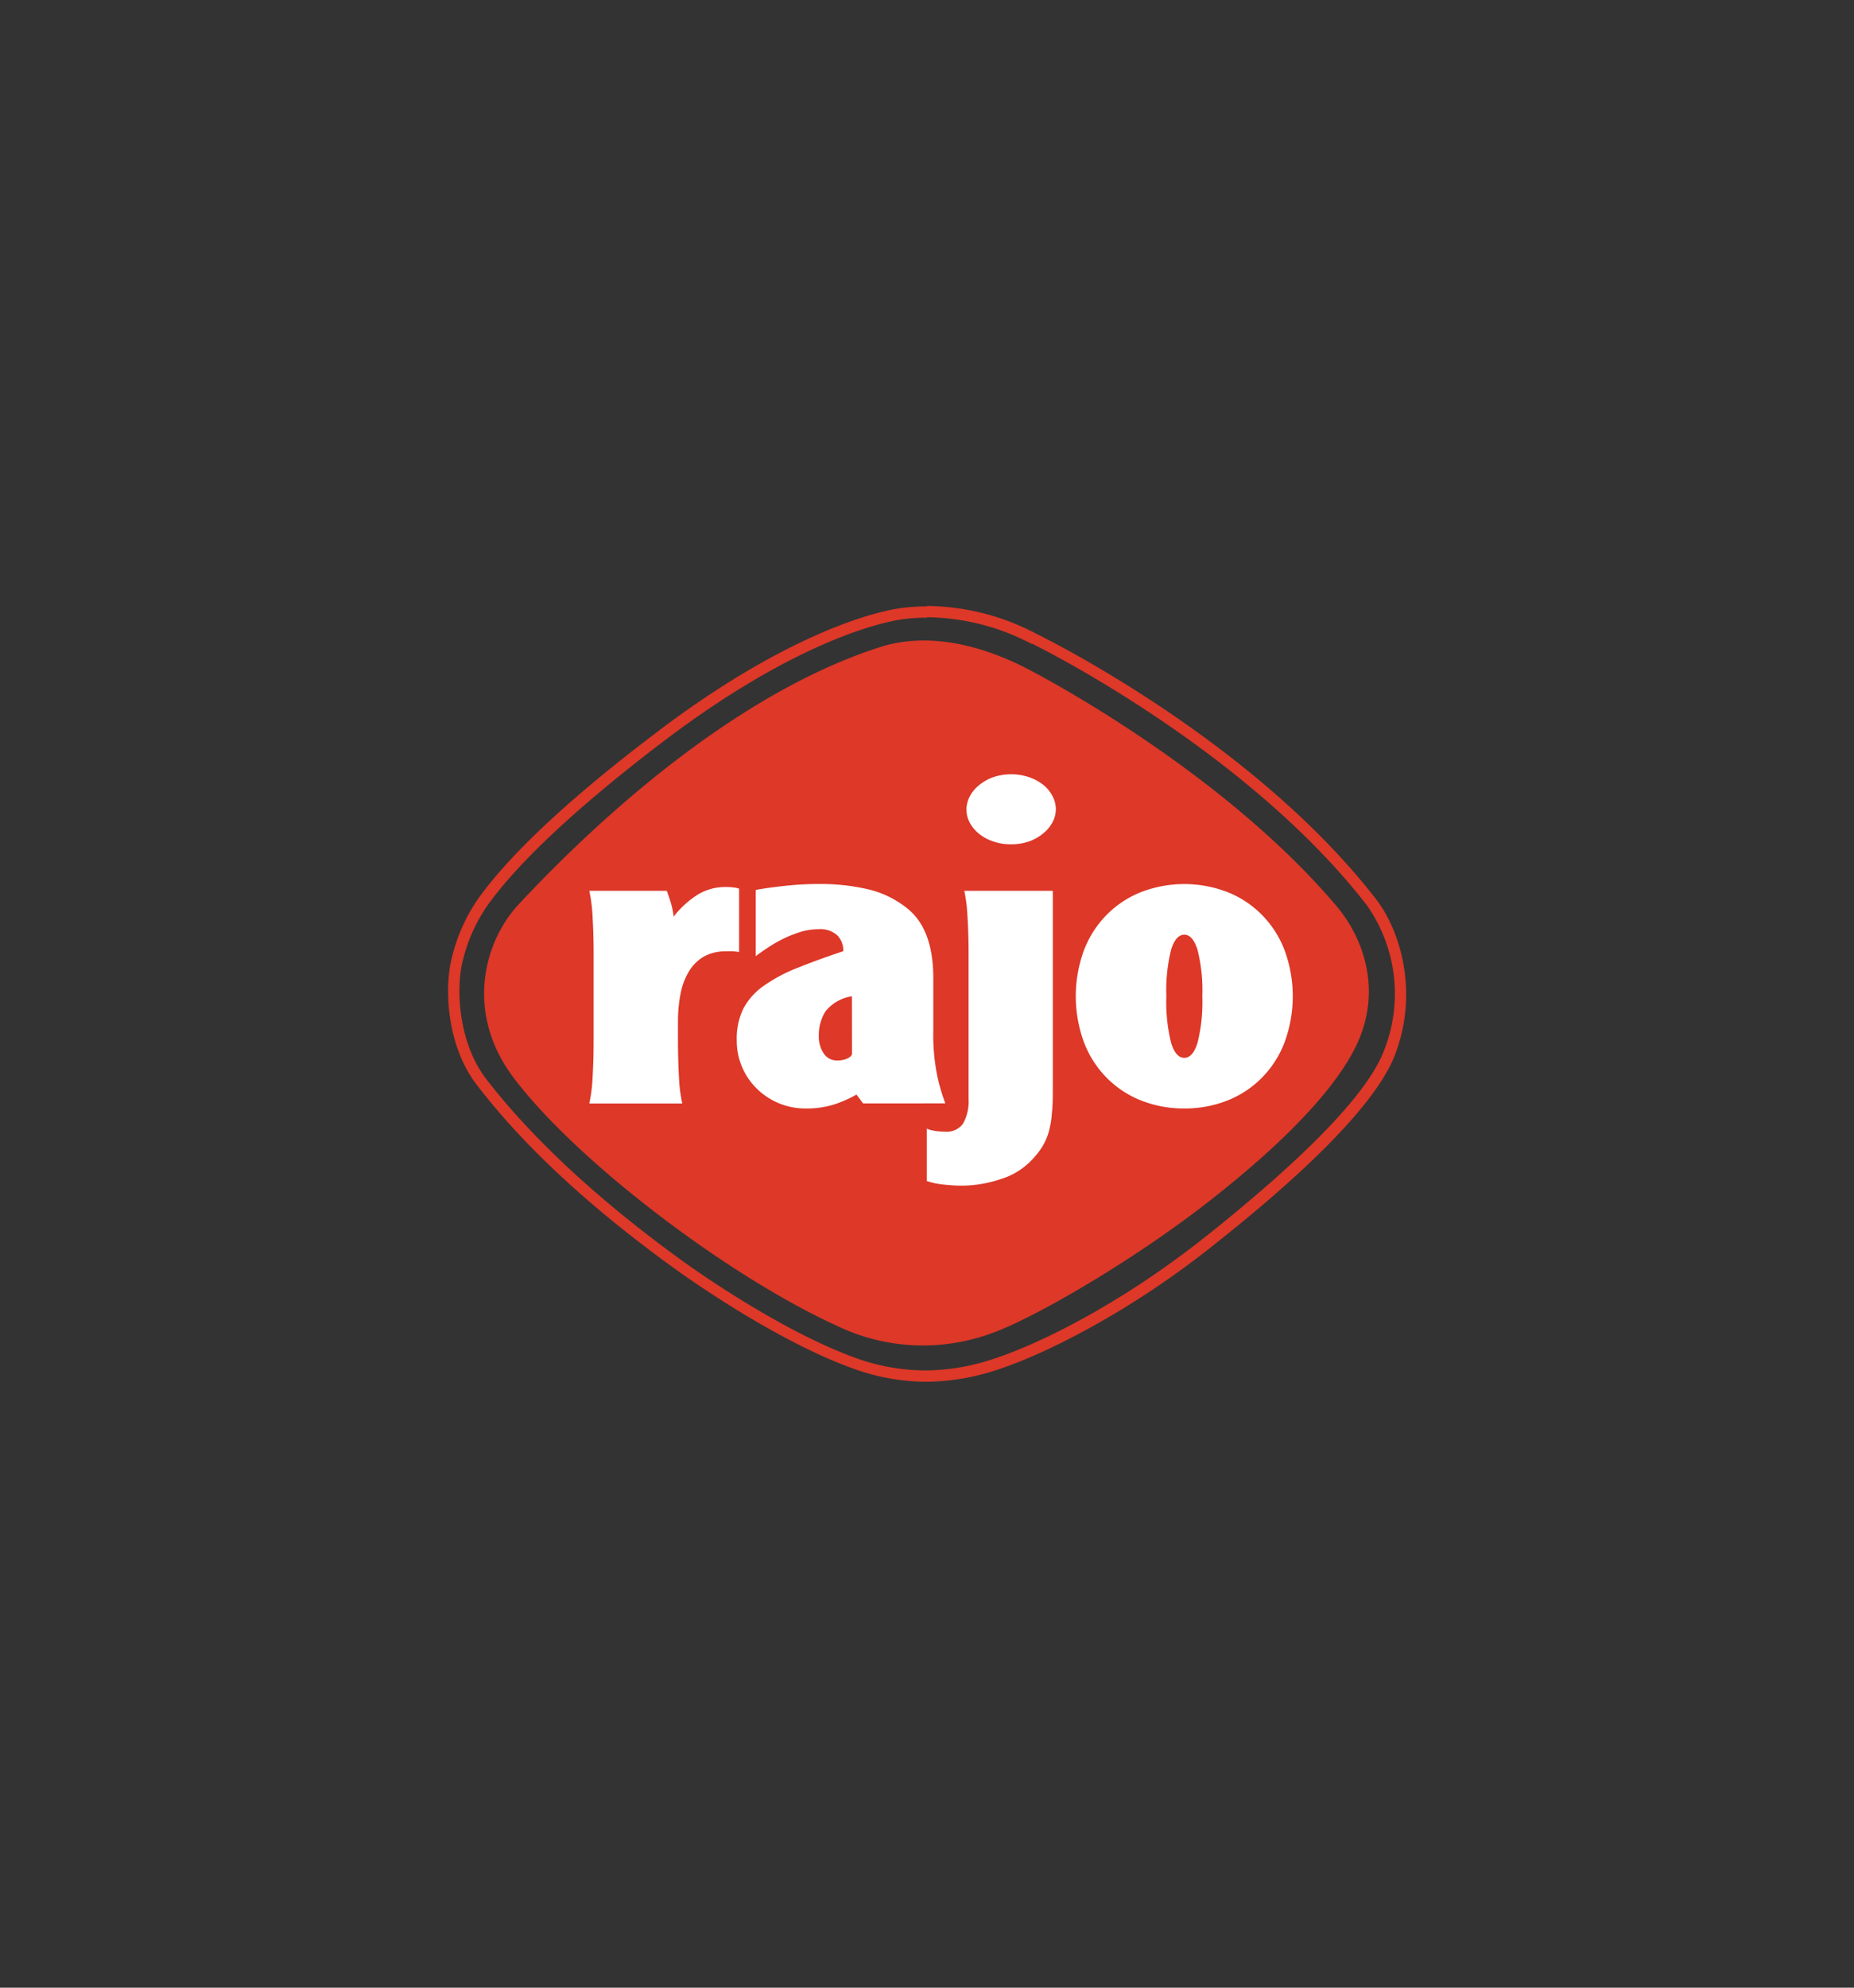
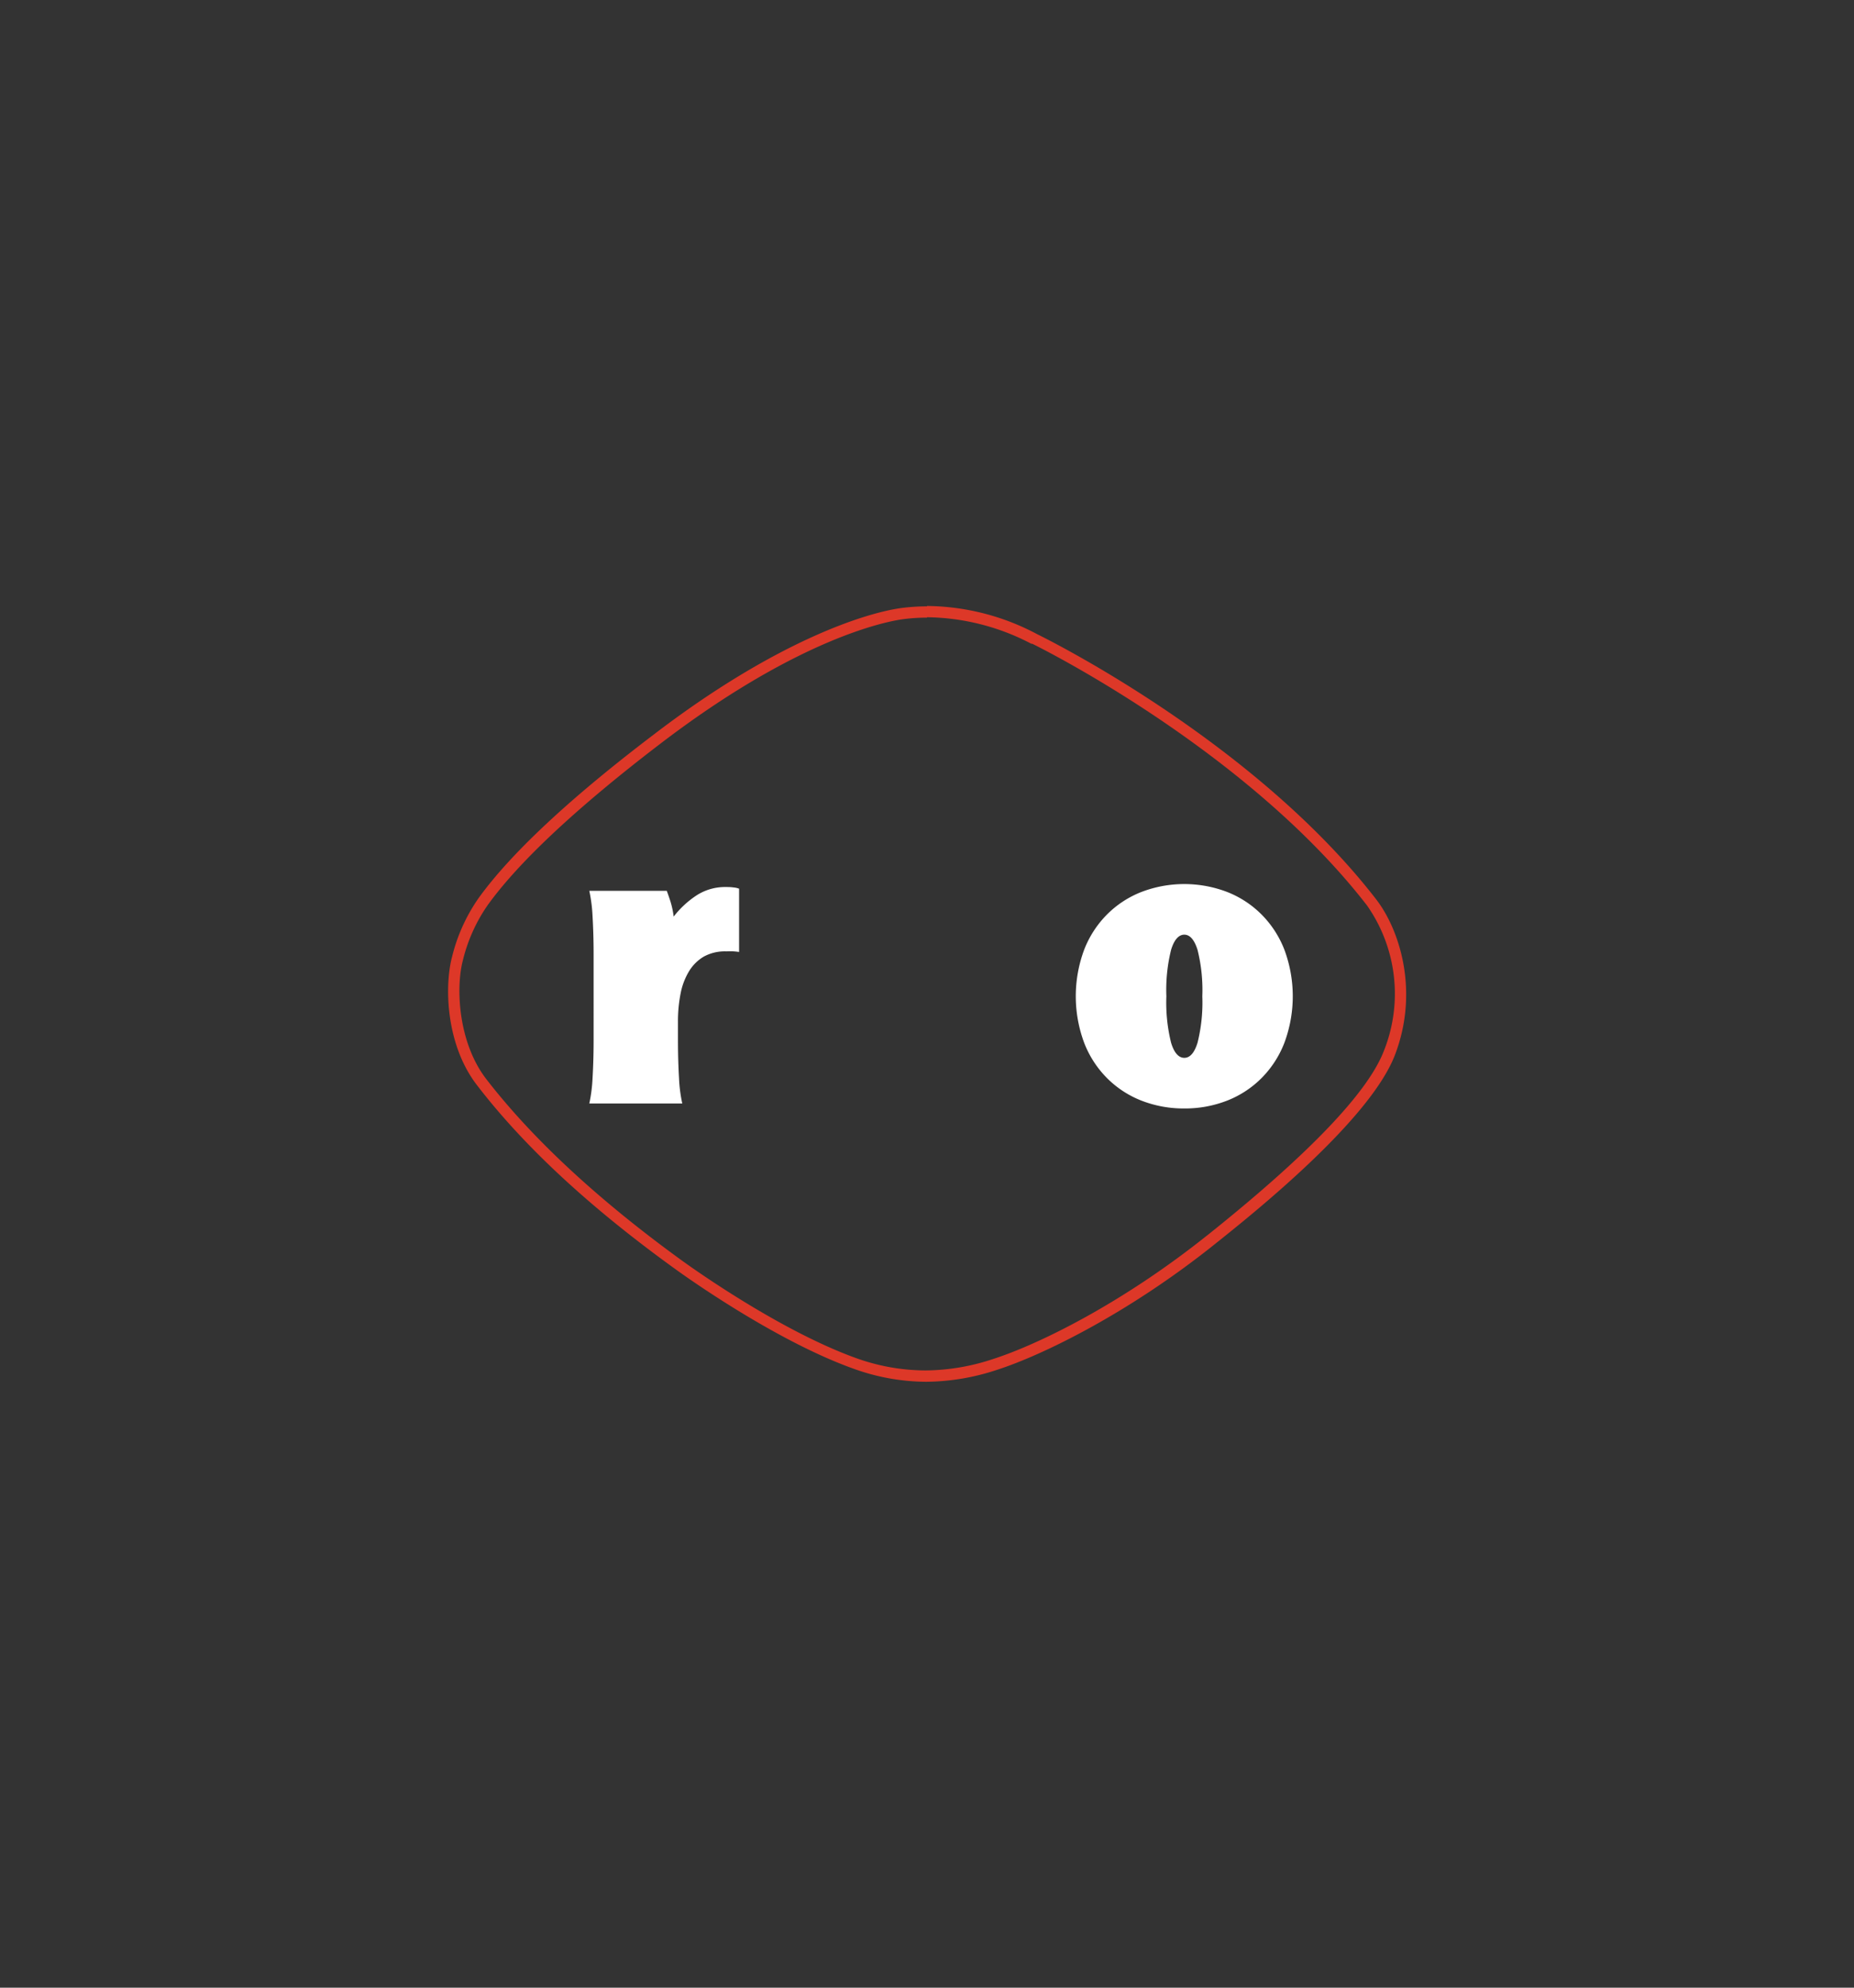
<svg xmlns="http://www.w3.org/2000/svg" id="Layer_1" data-name="Layer 1" viewBox="0 0 280 300">
  <rect x="0" y="0" width="280" height="300" fill="#333333" stroke="none" />
  <defs>
    <style>.cls-1{fill:#dd3828;}.cls-2{fill:#fff;}</style>
  </defs>
  <title>Rajo Logo</title>
-   <path class="cls-1" d="M78.28,136.55c13.83-14.83,34-32.25,54.58-38.87,8.74-2.81,17.75.87,22.5,3.37,0,0,28.76,14.67,46.59,35.83,3.49,4.15,7,12,3,20.67-4.19,9-16.09,18.78-21.17,22.83-12.1,9.66-27.84,18.69-34,20.84a30,30,0,0,1-23.5-1.17c-16.48-7.54-39.17-24.77-48.67-37.33C70.23,153,73,142.26,78.28,136.55Z" />
  <path class="cls-1" d="M140,93.16h0a34.7,34.7,0,0,1,15.75,4l.07,0,.07,0c.32.15,32.2,15.78,50.57,39.51A23.22,23.22,0,0,1,209,158.61c-2.41,6.27-11.36,15.62-26.61,27.79l-.2.15c-12.7,10.13-25.26,16.33-32.16,18.55a33,33,0,0,1-10.23,1.74A31.21,31.21,0,0,1,129.35,205c-11.58-4.15-24.92-13.7-26.41-14.78-12.58-9.12-22.5-18.31-29.48-27.33-4.29-5.54-4.65-13.87-3.54-18a24.79,24.79,0,0,1,3.74-8.29c4.69-6.51,13.43-14.69,26-24.3,20.93-16,34.24-18.51,36.69-18.84a27.14,27.14,0,0,1,3.64-.24m0-1.7a30.15,30.15,0,0,0-3.87.25c-5.47.75-19,5-37.5,19.18C87.7,119.24,77.72,128,72.28,135.55a26.41,26.41,0,0,0-4,8.83c-1.17,4.37-1,13.33,3.83,19.5C79.91,174,90.45,183.22,102,191.55c2,1.45,15.28,10.86,26.83,15a32.57,32.57,0,0,0,11.05,2,34.65,34.65,0,0,0,10.75-1.82c6.71-2.16,19.63-8.41,32.7-18.84,5.48-4.37,23.5-18.66,27.34-28.66,3.68-9.6.74-18.87-2.84-23.5-18.83-24.34-51.17-40-51.17-40A36,36,0,0,0,140,91.46Z" />
  <path class="cls-2" d="M100.7,134.45c.17.47.36,1,.55,1.59a13.12,13.12,0,0,1,.49,2.3,14.27,14.27,0,0,1,3.38-3.15,7.9,7.9,0,0,1,4.49-1.31c.35,0,.72,0,1.14.06a3.18,3.18,0,0,1,.87.19v9.55q-.39-.06-.81-.09t-1.14,0a6.63,6.63,0,0,0-3.38.79,6.46,6.46,0,0,0-2.24,2.23,10.2,10.2,0,0,0-1.27,3.38,21.43,21.43,0,0,0-.39,4.23V157c0,2.12.06,4,.16,5.73a22.21,22.21,0,0,0,.49,3.82H89a23.26,23.26,0,0,0,.49-3.82c.1-1.7.16-3.61.16-5.73V144c0-2.12-.06-4-.16-5.73a23.42,23.42,0,0,0-.49-3.82Z" />
-   <path class="cls-2" d="M130.35,166.54l-1-1.34a18,18,0,0,1-3.39,1.5,13.93,13.93,0,0,1-4.35.6,10.4,10.4,0,0,1-7.32-3,10.07,10.07,0,0,1-2.21-3.24,9.94,9.94,0,0,1-.81-4,10.34,10.34,0,0,1,1-4.84,9.85,9.85,0,0,1,3.09-3.44,24.09,24.09,0,0,1,5-2.67q3-1.21,7-2.55a3.27,3.27,0,0,0-.91-2.39,3.77,3.77,0,0,0-2.79-.92,9.45,9.45,0,0,0-3,.48,17.74,17.74,0,0,0-2.73,1.14,22.08,22.08,0,0,0-2.24,1.34q-1,.67-1.56,1.11v-10c1.17-.22,2.61-.42,4.32-.61a48,48,0,0,1,5.3-.29,31.53,31.53,0,0,1,7.35.8,14.77,14.77,0,0,1,5.85,2.83q4,3.12,4,10.57v8.09a30.61,30.61,0,0,0,.65,6.91,28.17,28.17,0,0,0,1.17,3.91Zm-1.69-16.17a6.28,6.28,0,0,0-4,2.29,6.76,6.76,0,0,0-1,3.76,4.48,4.48,0,0,0,.72,2.54,2.33,2.33,0,0,0,2.08,1.09,3.46,3.46,0,0,0,1.5-.29,1.38,1.38,0,0,0,.71-.6Z" />
-   <path class="cls-2" d="M159,134.45v29.48c0,1.57,0,2.92-.13,4a14.87,14.87,0,0,1-.49,2.93,9.4,9.4,0,0,1-1,2.26,12.39,12.39,0,0,1-1.6,2,10.74,10.74,0,0,1-4.61,2.83,18.76,18.76,0,0,1-6,1,25.36,25.36,0,0,1-2.6-.16,11.24,11.24,0,0,1-2.6-.54v-7.9a5.68,5.68,0,0,0,1.33.35,9.23,9.23,0,0,0,1.4.1,3,3,0,0,0,2.76-1.24,6.9,6.9,0,0,0,.82-3.73V144c0-2.12-.06-4-.17-5.73a23.65,23.65,0,0,0-.48-3.82Z" />
  <path class="cls-2" d="M178.86,167.3a17.5,17.5,0,0,1-6.44-1.17,15.09,15.09,0,0,1-5.2-3.38,15.4,15.4,0,0,1-3.48-5.35,20.12,20.12,0,0,1,0-14.07,15.45,15.45,0,0,1,3.48-5.34,15.09,15.09,0,0,1,5.2-3.38,18.14,18.14,0,0,1,12.87,0,15.09,15.09,0,0,1,5.2,3.38,15.45,15.45,0,0,1,3.48,5.34,20.12,20.12,0,0,1,0,14.07,15.4,15.4,0,0,1-3.48,5.35,15.09,15.09,0,0,1-5.2,3.38A17.49,17.49,0,0,1,178.86,167.3Zm0-7.64c.86,0,1.53-.76,2-2.29a25.13,25.13,0,0,0,.72-7,25.08,25.08,0,0,0-.72-7c-.48-1.53-1.15-2.3-2-2.3s-1.54.77-2,2.3a25.15,25.15,0,0,0-.71,7,25.2,25.2,0,0,0,.71,7C177.32,158.9,178,159.66,178.86,159.66Z" />
-   <path class="cls-2" d="M152.7,127.43A8.15,8.15,0,0,1,150,127a7,7,0,0,1-2.13-1.15,5.42,5.42,0,0,1-1.4-1.66,4.26,4.26,0,0,1-.51-2,4.32,4.32,0,0,1,.51-2,5.41,5.41,0,0,1,1.4-1.69A7.19,7.19,0,0,1,150,117.3a8.53,8.53,0,0,1,5.41,0,7.19,7.19,0,0,1,2.13,1.14,5.41,5.41,0,0,1,1.4,1.69,4.34,4.34,0,0,1,.52,2,4.27,4.27,0,0,1-.52,2,5.42,5.42,0,0,1-1.4,1.66A7,7,0,0,1,155.4,127,8.13,8.13,0,0,1,152.7,127.43Z" />
</svg>